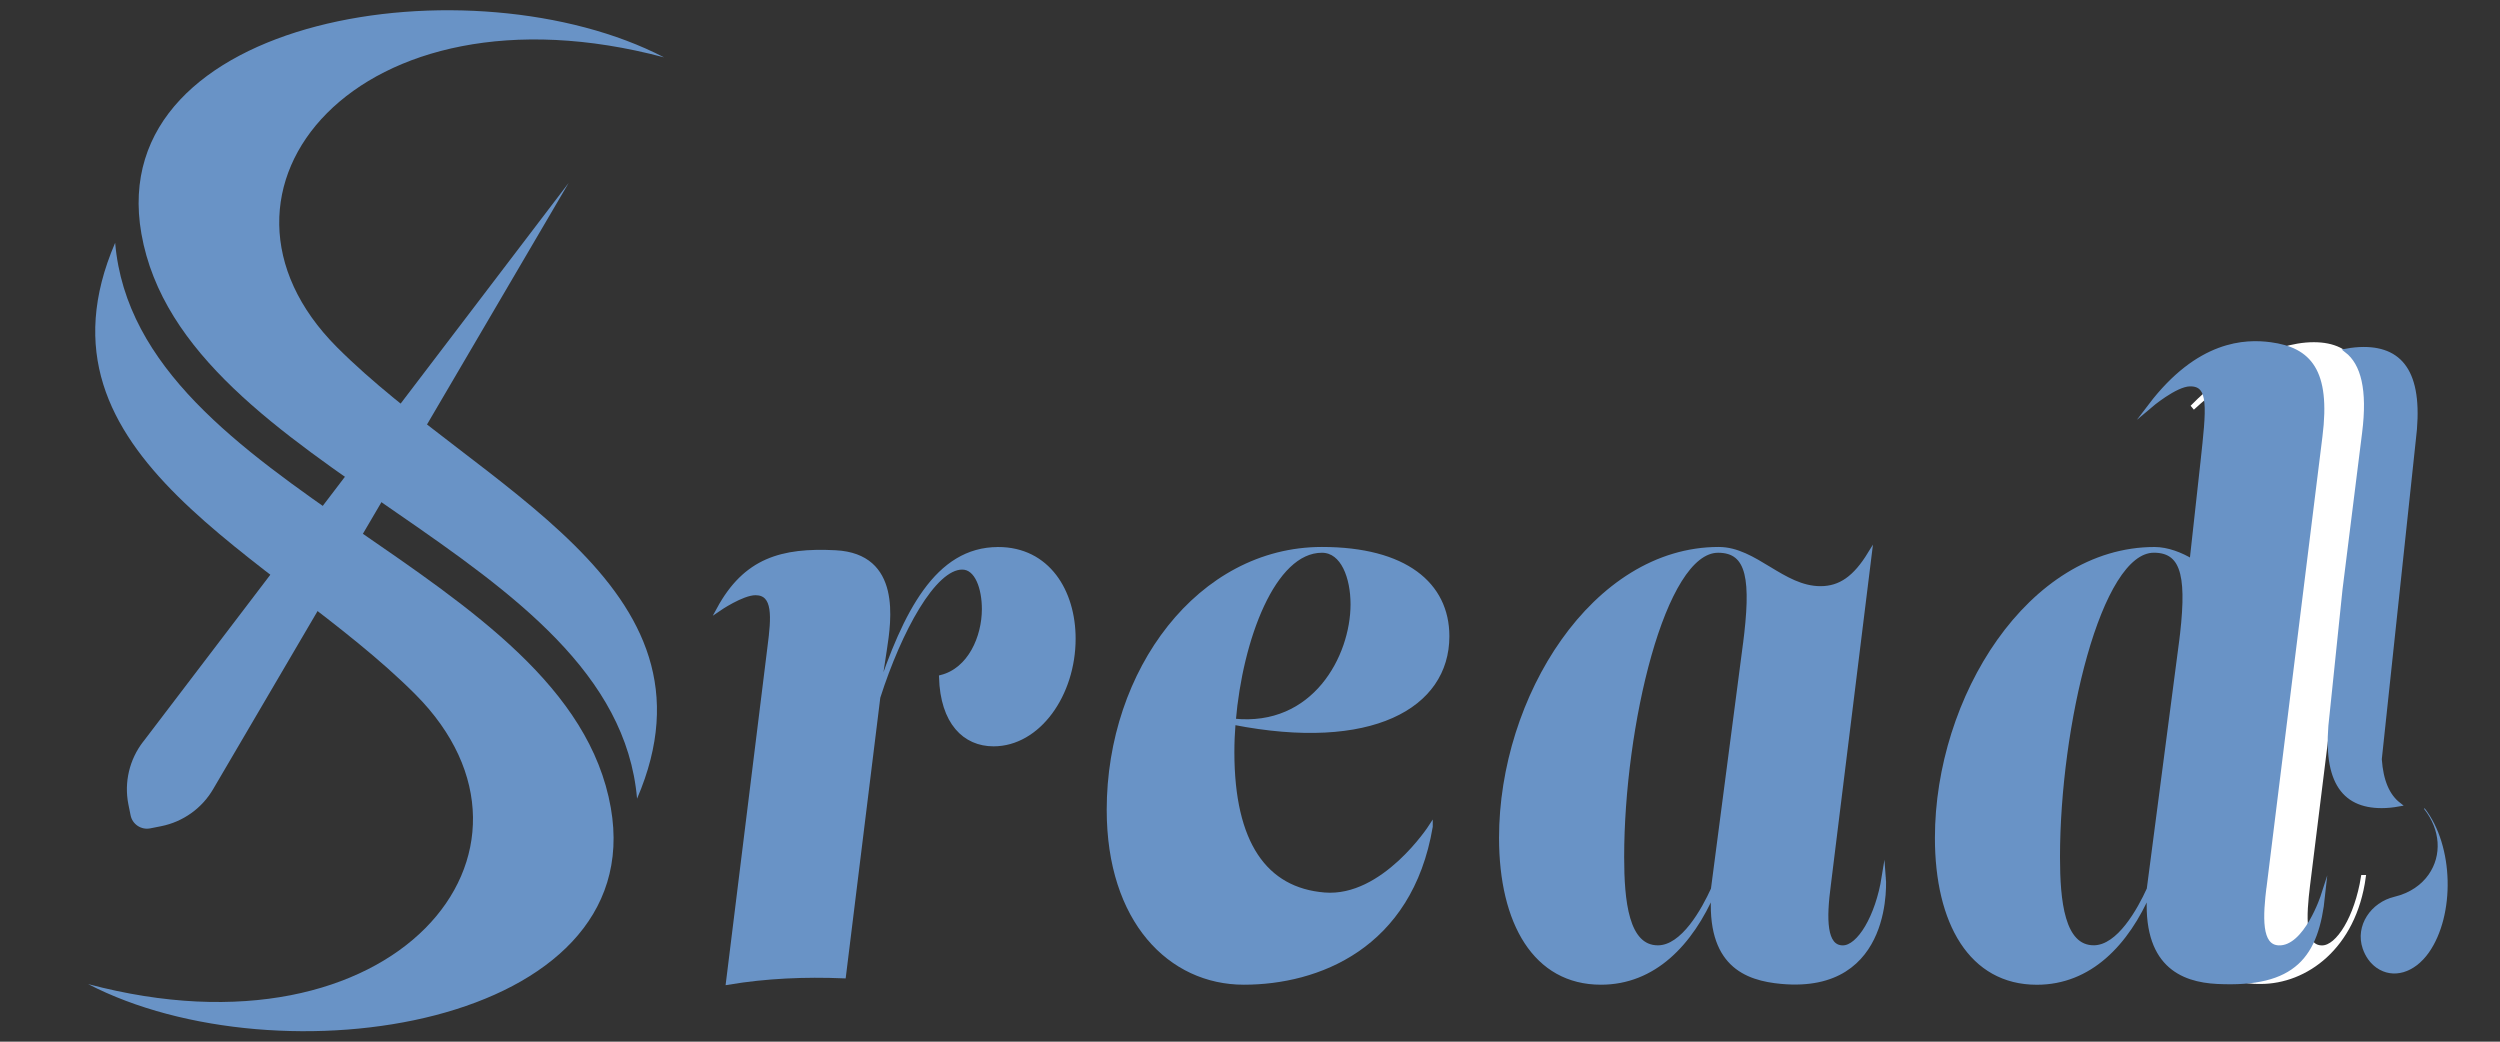
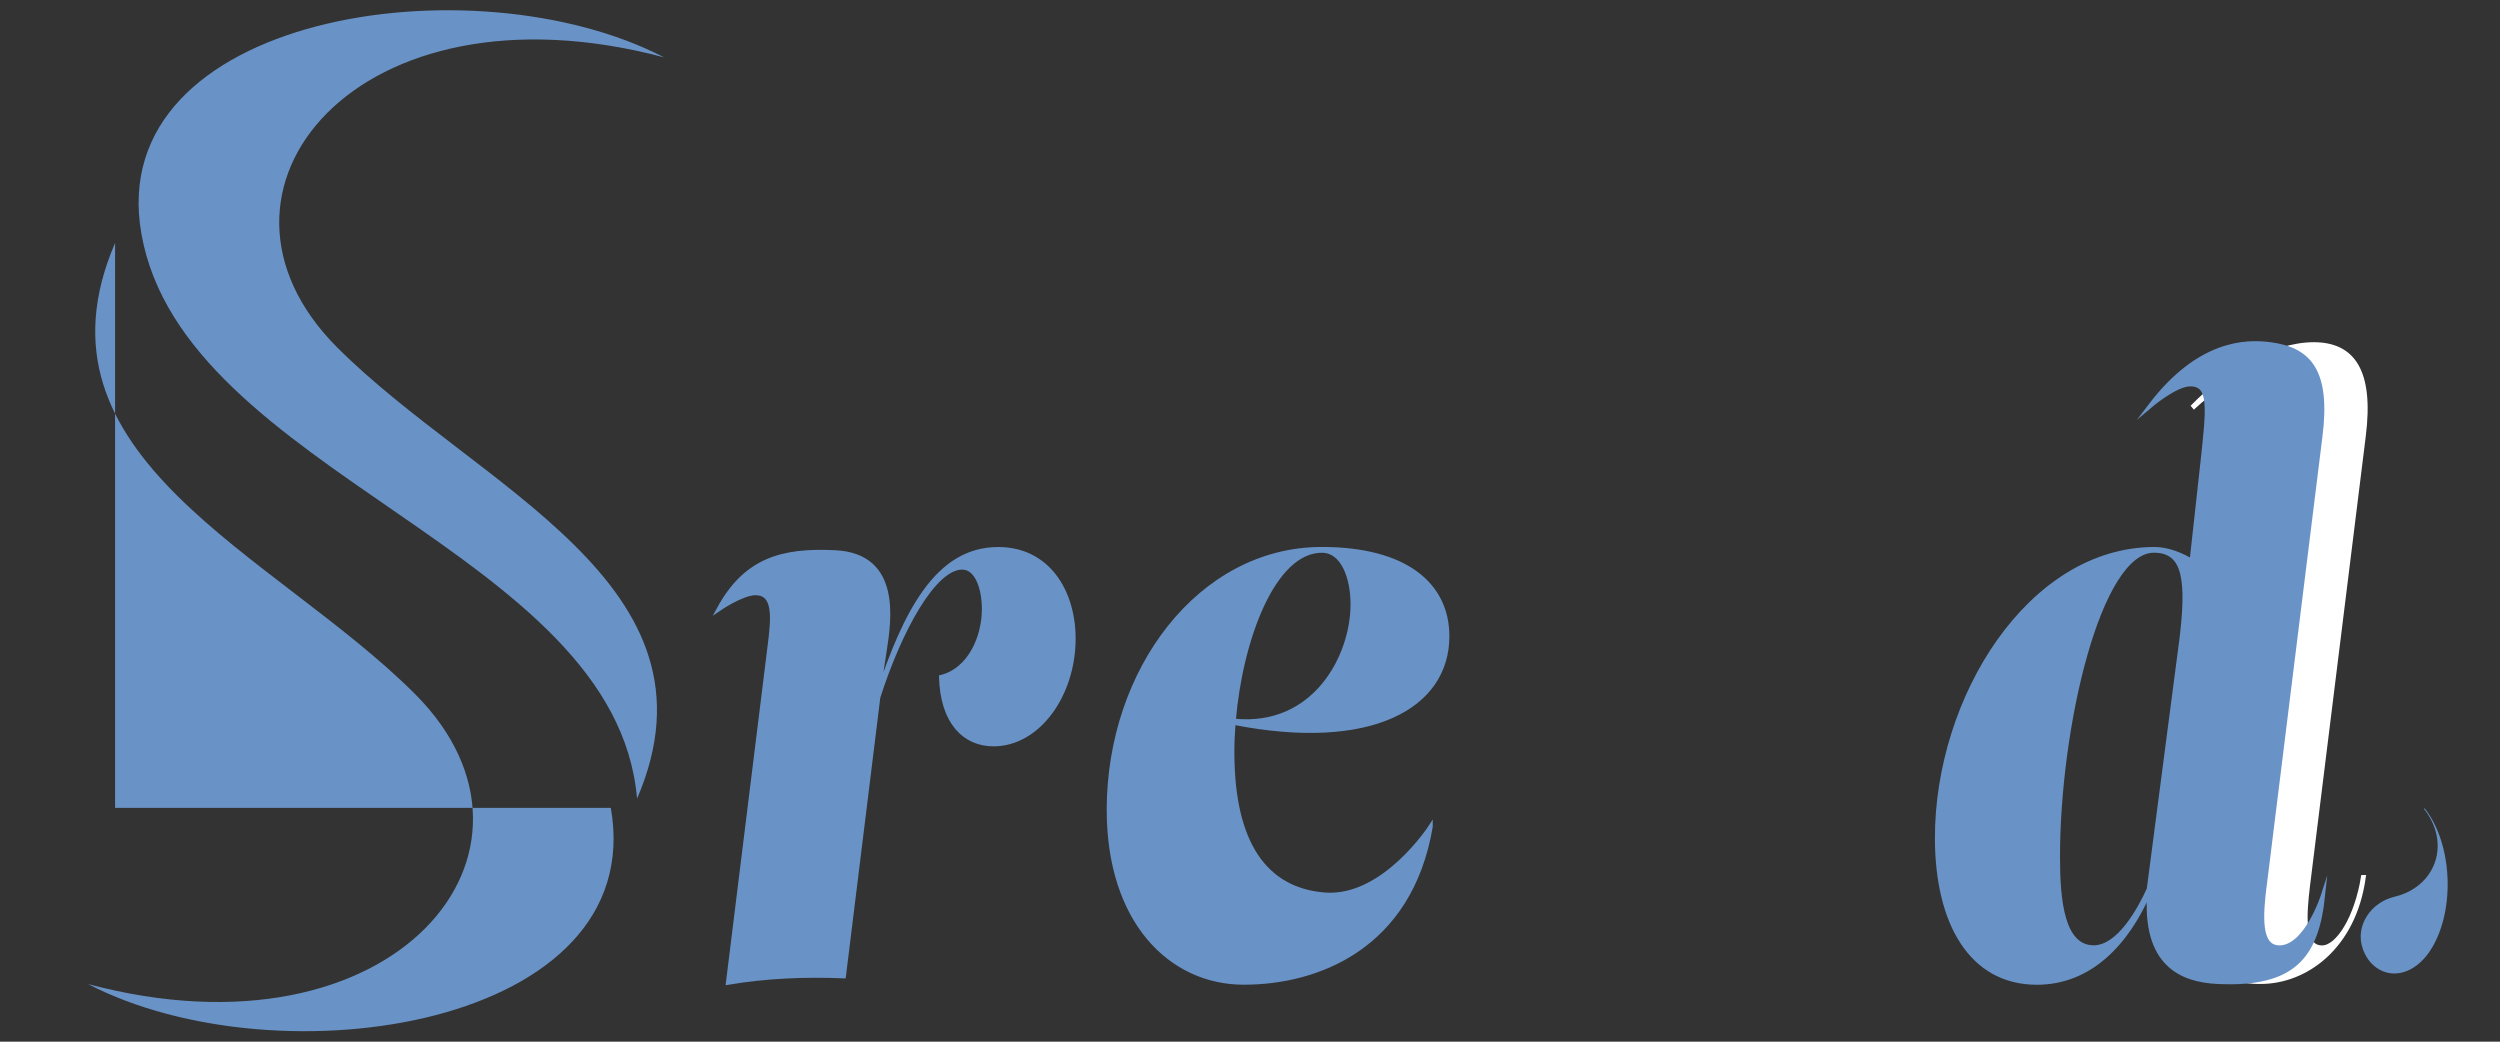
<svg xmlns="http://www.w3.org/2000/svg" width="600" height="250" viewBox="0 0 600 250" fill="none">
  <rect x="0" y="0" width="600" height="250" fill="#333333" stroke="none" />
  <g clip-path="url(#clip0_2_36)">
    <path d="M581.89 193.95C589.01 203.06 589.19 219.66 582.95 228.58C579.45 233.57 574.3 235.01 570.38 232.27C568.84 231.19 567.71 229.59 567.05 227.67C565.17 222.17 569.02 216.56 574.68 215.22C578.38 214.34 581.15 212.35 582.86 209.91C586.11 205.27 585.72 199.15 581.78 194.14L581.9 193.96L581.89 193.95Z" fill="#6993C6" />
    <path d="M239.53 131.78C251.51 131.78 257.65 141.95 257.65 153.28C257.65 166.72 249.2 178.62 238.45 178.62C231.54 178.62 226.17 173.44 225.86 162.5C232.77 160.77 236.15 152.9 236.15 146.18C236.15 141.19 234.46 136.2 230.93 136.2C224.13 136.2 215.91 151.32 210.78 167.34L202.52 234.3C193.15 233.92 183.94 234.3 174.72 235.84L184.7 155.21C185.62 148.11 186.08 142.35 181.32 142.35C178.09 142.35 172.5 146.19 172.5 146.19C178.88 134.45 187.56 131.89 200.52 132.56C215.86 133.35 213.42 148.88 212.34 155.98L210.72 166.64C217.21 147.06 224.87 131.79 239.52 131.79L239.53 131.78Z" fill="#6993C6" stroke="#6993C6" stroke-miterlimit="10" />
    <path d="M343.36 198.39C338.46 227.35 316.18 235.83 298.52 235.83C280.86 235.83 266.11 221.05 266.11 194.36C266.11 160.95 287.92 131.77 317.25 131.77C337.22 131.77 347.35 140.22 347.35 152.7C347.35 169.6 329.01 179.93 296.04 173.45C295.85 175.86 295.75 178.23 295.75 180.53C295.75 202.42 303.65 213.54 317.87 214.7C332.08 215.86 343.36 198.38 343.36 198.38V198.39ZM296.09 172.97C315.41 174.98 324.63 157.68 324.63 145.02C324.63 138.69 322.33 132.16 317.26 132.16C305.59 132.16 297.75 153.45 296.09 172.97Z" fill="#6993C6" stroke="#6993C6" stroke-miterlimit="10" />
-     <path d="M427.54 235.64C419.05 234.87 409.89 231.49 411.22 214.04C405.84 226.47 396.95 235.83 384.23 235.83C368.41 235.83 360.27 221.43 360.27 201.08C360.27 167.48 382.54 131.77 412.49 131.77C421.24 131.77 427.85 141.18 436.91 141.18C441.67 141.18 445.2 138.68 448.73 132.93L438.9 212.41C437.82 220.48 437.82 227.39 442.28 227.39C446.12 227.39 450.57 220.1 452.11 210.49C452.11 210.49 454.38 238.09 427.54 235.64ZM418.79 154.81C420.79 139.26 419.87 132.16 412.34 132.16C399.13 132.16 389.3 174.4 389.3 205.69C389.3 216.25 390.38 227.38 397.9 227.38C403.92 227.38 408.87 218.34 411.12 213.4L418.78 154.81H418.79Z" fill="#6993C6" stroke="#6993C6" stroke-miterlimit="10" />
    <path d="M536.4 134.6C537.32 128.22 538.3 120.19 539.02 110.84C540.4 97.98 541.17 92.22 535.95 92.22C532.72 92.22 529.96 94.52 526.58 97.6L526.42 97.41C533.79 89.92 545.31 82.63 555.3 82.63C564.67 82.63 569.27 88.97 567.28 104.71L553.92 212.42C553 219.91 552.54 227.4 557.3 227.4C561.14 227.4 565.59 220.1 567.13 210.5H567.29C564.98 227.4 553.31 235.65 542.56 235.65C541.47 235.65 535.59 235.86 531.22 231.89C525.72 226.89 526.02 218.41 526.24 214.05C527.62 185.9 533.81 152.67 536.41 134.61L536.4 134.6Z" fill="white" stroke="white" stroke-miterlimit="10" />
-     <path d="M27.62 58.31C5.46 109.84 65.9 132.8 99.65 166.61C137.03 204.07 94.82 255.8 21.15 236.18C66.93 259.95 155.8 246.43 146.6 193.89C136.5 136.14 32.78 118.04 27.64 58.31H27.62Z" fill="#6993C6" />
+     <path d="M27.62 58.31C5.46 109.84 65.9 132.8 99.65 166.61C137.03 204.07 94.82 255.8 21.15 236.18C66.93 259.95 155.8 246.43 146.6 193.89H27.62Z" fill="#6993C6" />
    <path d="M152.91 191.64C175.06 140.11 114.63 117.15 80.88 83.34C43.5 45.88 85.71 -5.85 159.38 13.77C113.6 -10 24.73 3.52 33.93 56.06C44.03 113.81 147.75 131.91 152.89 191.64H152.91Z" fill="#6993C6" />
-     <path d="M34.38 177.99L136.48 43.9L51.22 189.28C48.53 193.96 43.95 197.24 38.66 198.29L36.04 198.81C33.88 199.23 31.76 197.82 31.34 195.66L30.81 193.04C29.76 187.75 31.06 182.27 34.36 178L34.38 177.98V177.99Z" fill="#6993C6" />
-     <path d="M567.29 83.77C565.95 83.77 564.57 83.91 563.19 84.16C567.13 87.23 568.72 93.51 567.4 103.93L562.7 141.53L559.61 171.37C557.61 187.11 562.22 193.45 571.59 193.45C572.93 193.45 574.31 193.31 575.69 193.06C573.04 191 571.49 187.45 571.13 182.2L579.27 105.85C581.27 90.11 576.66 83.77 567.29 83.77Z" fill="#6993C6" stroke="#6993C6" stroke-miterlimit="10" />
    <path d="M543.51 212.41C542.59 219.9 542.13 227.22 546.89 227.39C553.45 227.62 557.54 214.86 557.54 214.86C556.01 229.41 550.65 236.56 532.15 235.65C523.64 235.23 514.5 231.5 515.83 214.05C510.45 226.48 501.56 235.84 488.84 235.84C473.02 235.84 464.88 221.44 464.88 201.09C464.88 167.49 487.15 131.78 517.1 131.78C520.21 131.78 523.48 133.1 526 134.61L528.62 110.85C530 97.99 530.77 92.12 525.55 92.23C522.05 92.3 516.03 97.41 516.03 97.41C527.68 82.09 538.91 81.83 544.91 82.63C554.2 83.86 558.88 88.97 556.89 104.71L543.53 212.42L543.51 212.41ZM523.39 154.81C525.39 139.26 524.47 132.15 516.94 132.15C503.73 132.15 493.9 174.39 493.9 205.68C493.9 216.24 494.98 227.37 502.5 227.37C508.52 227.37 513.47 218.33 515.72 213.39L523.38 154.8L523.39 154.81Z" fill="#6993C6" stroke="#6993C6" stroke-miterlimit="10" />
  </g>
  <defs>
    <clipPath id="clip0_2_36">
      <rect width="600" height="250" fill="white" />
    </clipPath>
  </defs>
</svg>